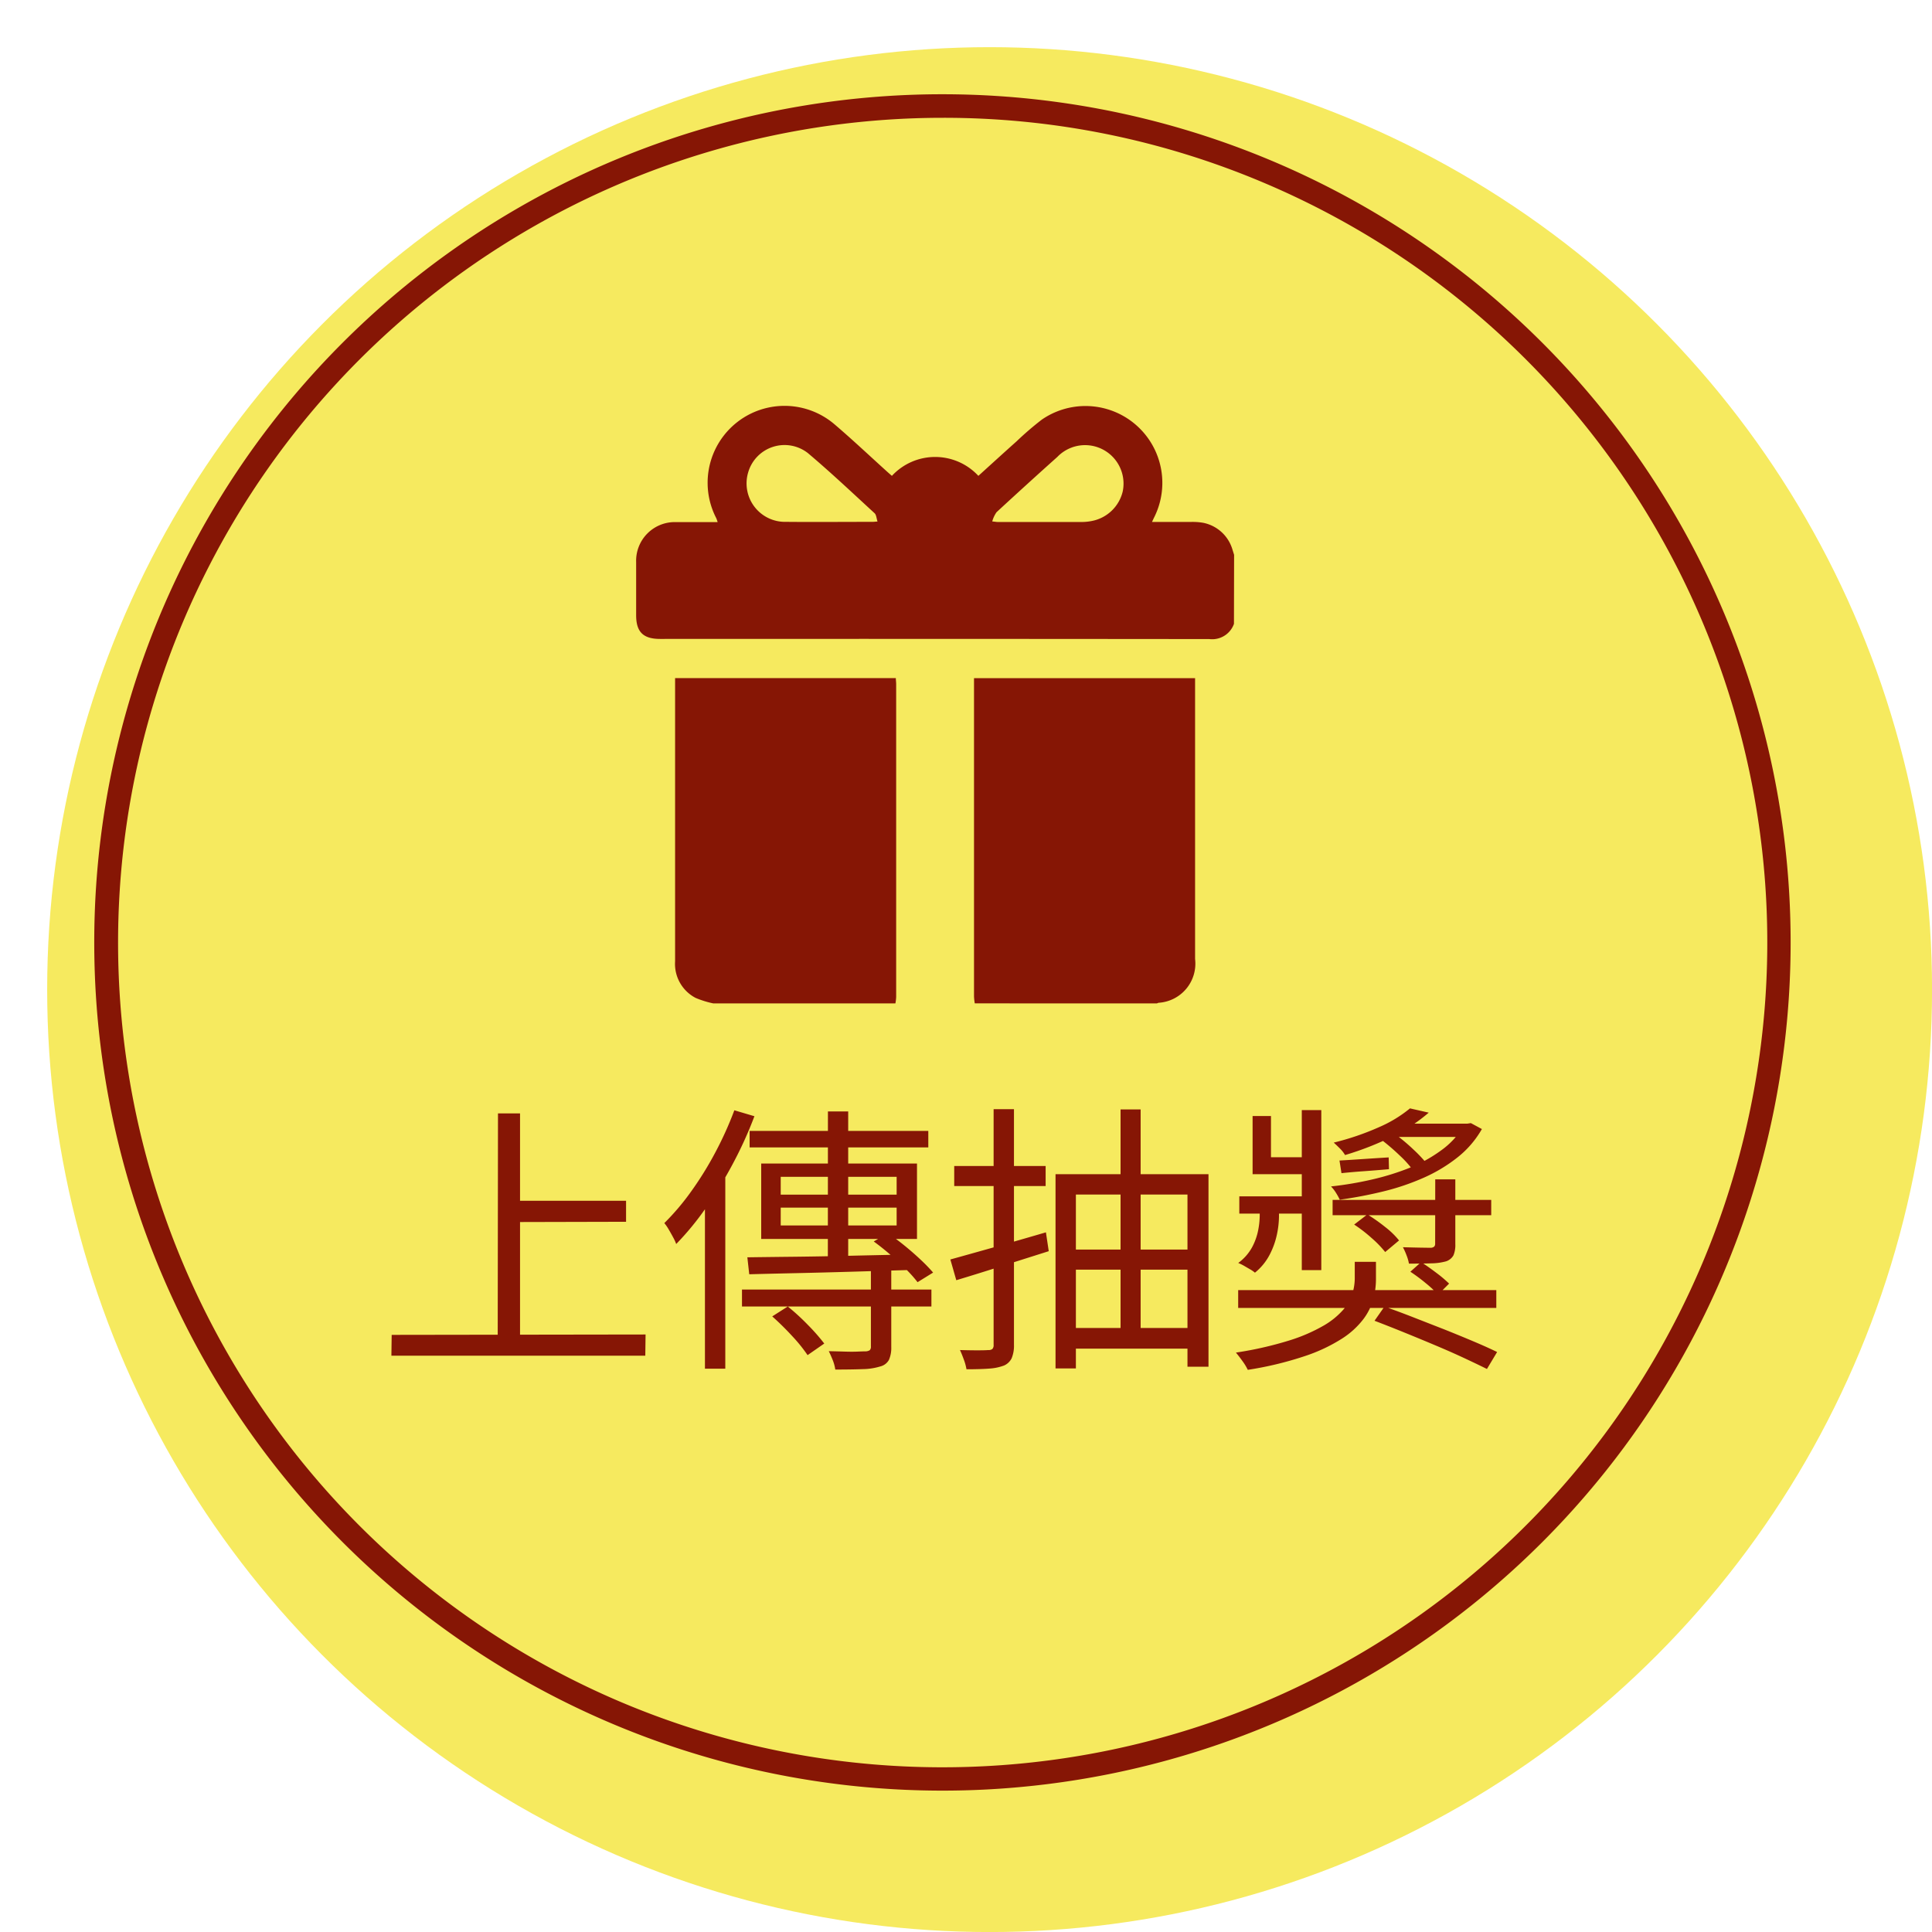
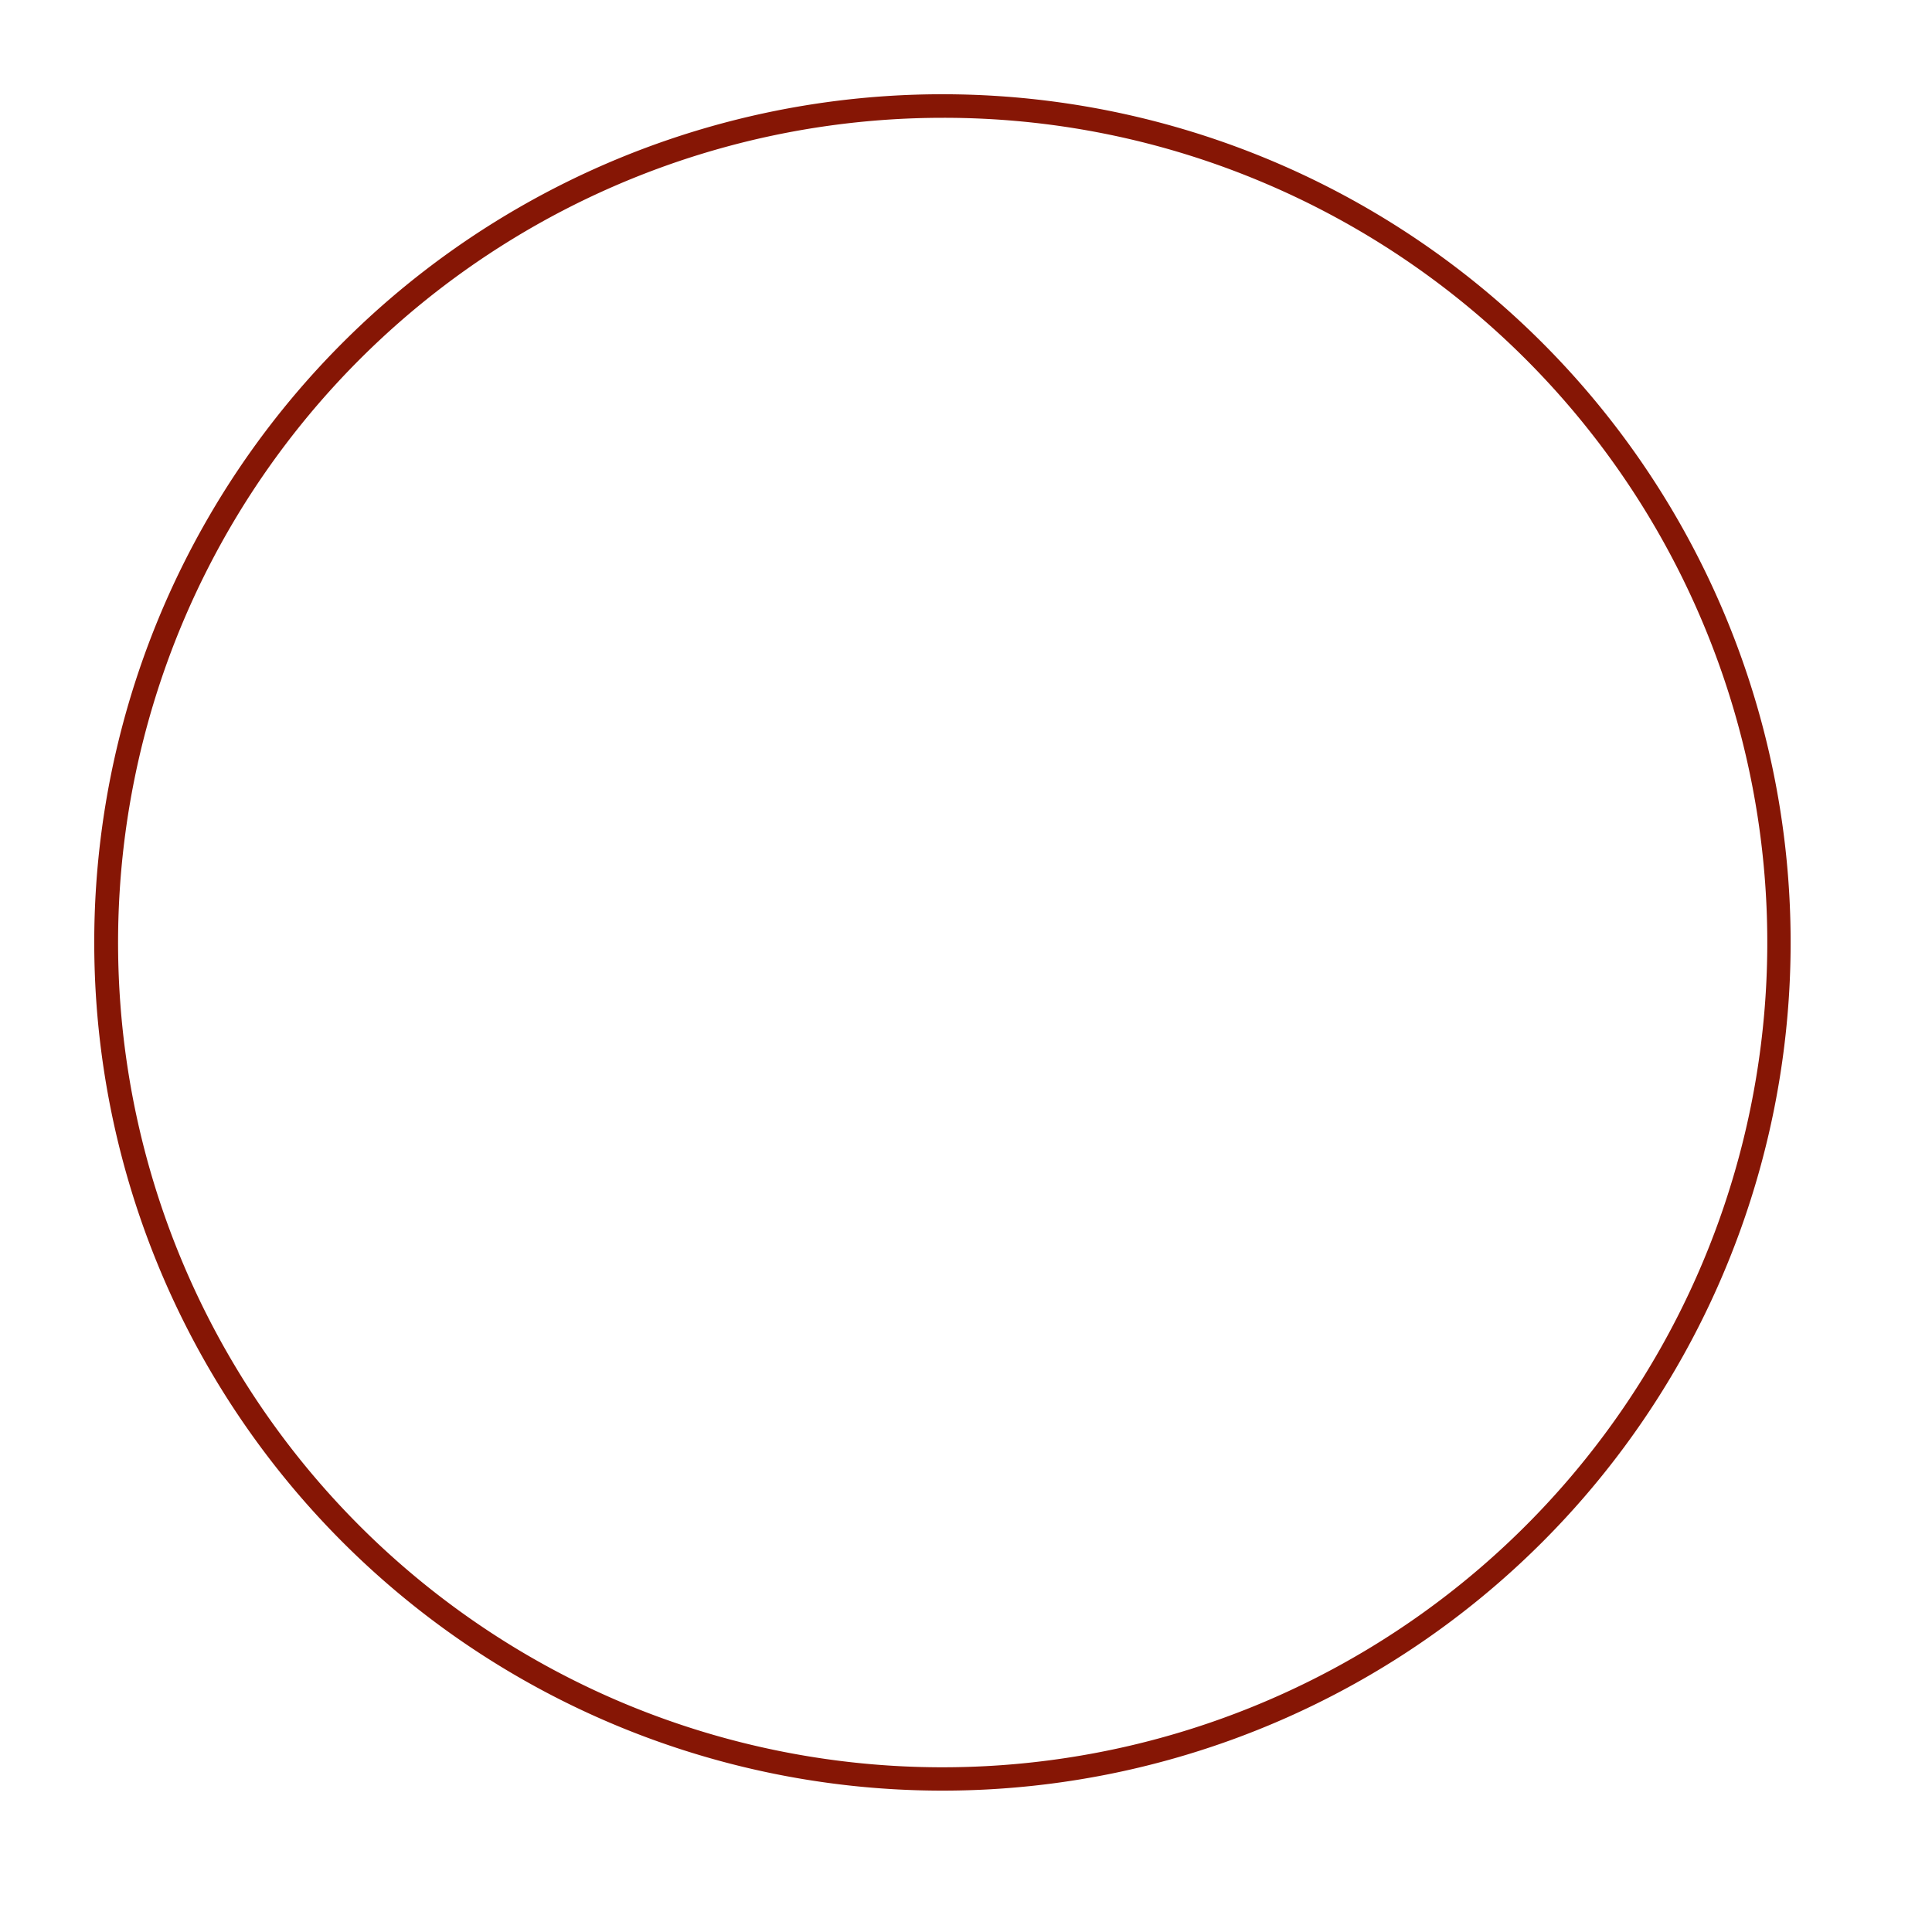
<svg xmlns="http://www.w3.org/2000/svg" width="82" height="82" viewBox="0 0 82 82">
  <defs>
    <filter id="椭圆_28" x="0" y="0" width="82" height="82" filterUnits="userSpaceOnUse">
      <feOffset dx="2" dy="2" input="SourceAlpha" />
      <feGaussianBlur result="blur" />
      <feFlood flood-color="#861605" />
      <feComposite operator="in" in2="blur" />
      <feComposite in="SourceGraphic" />
    </filter>
    <clipPath id="clip-path">
-       <rect id="矩形_7807" data-name="矩形 7807" width="25.373" height="25.356" fill="#861605" />
-     </clipPath>
+       </clipPath>
  </defs>
  <g id="组_2368" data-name="组 2368" transform="translate(-293.838 -1228.838)">
    <g transform="matrix(1, 0, 0, 1, 293.84, 1228.84)" filter="url(#椭圆_28)">
-       <circle id="椭圆_28-2" data-name="椭圆 28" cx="40" cy="40" r="40" fill="#f6ea5f" />
-     </g>
+       </g>
    <path id="椭圆_29" data-name="椭圆 29" d="M36,1A35.009,35.009,0,0,0,22.377,68.25,35.009,35.009,0,0,0,49.623,3.75,34.78,34.78,0,0,0,36,1m0-1A36,36,0,1,1,0,36,36,36,0,0,1,36,0Z" transform="translate(297.838 1232.838)" fill="#861605" />
    <g id="组_2367" data-name="组 2367" transform="translate(309.838 1246.069)">
      <g id="组_2366" data-name="组 2366" transform="translate(11 0)">
        <g id="组_2365" data-name="组 2365" clip-path="url(#clip-path)">
          <path id="路径_3212" data-name="路径 3212" d="M25.373,9.247a.981.981,0,0,1-1.045.646Q12.671,9.881,1.015,9.887C.3,9.887,0,9.59,0,8.884c0-.752,0-1.5,0-2.255a1.642,1.642,0,0,1,1.7-1.7c.578,0,1.156,0,1.758,0A1.425,1.425,0,0,0,3.4,4.761,3.264,3.264,0,0,1,8.4.762c.767.653,1.5,1.346,2.247,2.021.061.055.123.109.208.183a2.5,2.5,0,0,1,3.67,0c.545-.493,1.079-.981,1.62-1.464a13.374,13.374,0,0,1,1.069-.92,3.262,3.262,0,0,1,4.768,4.154c-.025.049-.047.1-.088.187.565,0,1.1,0,1.63,0a2.6,2.6,0,0,1,.542.035,1.624,1.624,0,0,1,1.247,1.15c.023.07.044.14.066.21ZM10.247,4.912c-.049-.146-.052-.291-.126-.359C9.185,3.693,8.261,2.819,7.29,2a1.607,1.607,0,0,0-2.535.818,1.633,1.633,0,0,0,1.615,2.1c1.221.011,2.442,0,3.663,0,.048,0,.1-.006.215-.014M15.112,4.9c.129.013.185.024.241.024q1.795,0,3.589,0a2.2,2.2,0,0,0,.393-.042,1.67,1.67,0,0,0,1.318-1.26,1.633,1.633,0,0,0-2.775-1.461q-1.3,1.164-2.582,2.348a1.272,1.272,0,0,0-.183.393" transform="translate(0 0)" fill="#861605" />
-           <path id="路径_3213" data-name="路径 3213" d="M26.575,188.264a4.034,4.034,0,0,1-.748-.233,1.627,1.627,0,0,1-.871-1.554q0-2.093,0-4.187v-7.833h9.369c0,.087.014.174.014.261q0,6.639,0,13.279a2.2,2.2,0,0,1-.032.267Z" transform="translate(-23.303 -162.908)" fill="#861605" />
-           <path id="路径_3214" data-name="路径 3214" d="M216.624,188.309a2.61,2.61,0,0,1-.032-.292q0-6.615,0-13.229v-.282h9.383v.3q0,5.809,0,11.619a1.664,1.664,0,0,1-1.55,1.859.364.364,0,0,0-.069.027Z" transform="translate(-202.252 -162.954)" fill="#861605" />
+           <path id="路径_3213" data-name="路径 3213" d="M26.575,188.264a4.034,4.034,0,0,1-.748-.233,1.627,1.627,0,0,1-.871-1.554q0-2.093,0-4.187v-7.833h9.369c0,.087.014.174.014.261q0,6.639,0,13.279a2.2,2.2,0,0,1-.032.267" transform="translate(-23.303 -162.908)" fill="#861605" />
        </g>
      </g>
-       <path id="路径_3215" data-name="路径 3215" d="M-18.36-6.192h4.932V-5.3l-4.932.012ZM-23.376-.5-12.6-.516l-.012.9H-23.388Zm4.512-9.4h.936V-.024l-.948-.012Zm12,4v.756h4.92V-5.9Zm0-1.308v.756h4.92v-.756Zm-.828-.564H-1.08v3.2H-7.692ZM-8.28-3.792q.864-.012,1.98-.024t2.376-.042q1.26-.03,2.52-.054l-.036.66-2.436.072Q-5.1-3.144-6.2-3.12T-8.2-3.072Zm5.364-.672.6-.348q.36.24.72.534t.678.594a6.964,6.964,0,0,1,.522.54l-.66.408a5.281,5.281,0,0,0-.486-.546q-.306-.306-.666-.618T-2.916-4.464ZM-4.86-9.984H-4V-3.54l-.864.084Zm-3.648,7.56h8.04v.72h-8.04Zm5.472-1.032h.864V.012a1.266,1.266,0,0,1-.1.552A.573.573,0,0,1-2.64.84a2.644,2.644,0,0,1-.744.114q-.468.018-1.164.018a1.74,1.74,0,0,0-.108-.4Q-4.74.36-4.824.192-4.452.2-4.14.21t.54,0Q-3.372.2-3.276.2A.354.354,0,0,0-3.084.15a.212.212,0,0,0,.048-.162ZM-7.224-1.284l.66-.42a9.41,9.41,0,0,1,.858.786,8.394,8.394,0,0,1,.69.786L-5.724.36a6.515,6.515,0,0,0-.654-.81A11.782,11.782,0,0,0-7.224-1.284Zm-.96-7.872H-.6v.7H-8.184Zm-.648-.876.852.252a16.989,16.989,0,0,1-.912,2.01A18.248,18.248,0,0,1-10.032-5.9,12.057,12.057,0,0,1-11.3-4.356a1.874,1.874,0,0,0-.126-.276q-.09-.168-.192-.342a1.807,1.807,0,0,0-.186-.27A10.348,10.348,0,0,0-10.656-6.6a14.333,14.333,0,0,0,1.02-1.65A14.976,14.976,0,0,0-8.832-10.032ZM-10.08-6.948l.852-.852.012.012V.936h-.864ZM.336-3.7q.78-.216,1.866-.522t2.19-.63l.12.8L2.454-3.4Q1.428-3.072.588-2.82ZM.5-7.668H4.38v.852H.5ZM2.172-10.08h.864v10a1.387,1.387,0,0,1-.1.576A.649.649,0,0,1,2.616.8,2.148,2.148,0,0,1,2,.93Q1.62.96,1.02.96a2.108,2.108,0,0,0-.108-.4Q.828.324.744.144q.408.012.744.012T1.944.144A.258.258,0,0,0,2.118.1a.236.236,0,0,0,.054-.18ZM4.8-7.32h6.492V.852H10.4V-6.456H5.664V.924H4.8Zm.528,3.2h5.328v.852H5.328ZM5.34-.792h5.34V.084H5.34Zm2.22-9.276h.852v9.8H7.56ZM12.552-2.4H23.508v.756H12.552Zm7.308-.78.456-.408q.3.192.648.456a5.4,5.4,0,0,1,.54.456l-.468.468a4.709,4.709,0,0,0-.522-.486A7.416,7.416,0,0,0,19.86-3.18Zm-3.3-3.048h6.732v.648H16.56ZM20.916-7.1h.852v2.748a1.129,1.129,0,0,1-.078.474.561.561,0,0,1-.318.258,2.476,2.476,0,0,1-.618.084q-.378.012-.954.012a1.772,1.772,0,0,0-.1-.348,2.832,2.832,0,0,0-.156-.348q.42.012.75.018l.426.006a.241.241,0,0,0,.156-.054.189.189,0,0,0,.036-.126Zm-8.316.72h3.168v.732H12.6Zm2.652-3.66h.828v6.792h-.828Zm-2.088.252h.78V-8.04H15.72v.72H13.164Zm4.308,4.608.564-.432a7.543,7.543,0,0,1,.756.534,3.5,3.5,0,0,1,.588.57l-.588.492a4.549,4.549,0,0,0-.576-.594A6.152,6.152,0,0,0,17.472-5.184Zm1.044-3.684L19.1-9.1A7.992,7.992,0,0,1,20-8.358a5.755,5.755,0,0,1,.7.774l-.624.24a4.442,4.442,0,0,0-.66-.762A9.1,9.1,0,0,0,18.516-8.868Zm3.588-.6h.168l.156-.024.468.252a4.151,4.151,0,0,1-1.038,1.206,6.613,6.613,0,0,1-1.44.864,10.151,10.151,0,0,1-1.7.576,18.513,18.513,0,0,1-1.854.354,2.517,2.517,0,0,0-.162-.294,1.544,1.544,0,0,0-.21-.27,14.623,14.623,0,0,0,1.74-.294,10.788,10.788,0,0,0,1.608-.5A6.164,6.164,0,0,0,21.18-8.34a3.394,3.394,0,0,0,.924-1Zm-2.256-.648.792.18a7.176,7.176,0,0,1-1.494.99,12.763,12.763,0,0,1-2.058.81,1.281,1.281,0,0,0-.222-.282q-.15-.15-.258-.246a11.342,11.342,0,0,0,1.932-.66A5.455,5.455,0,0,0,19.848-10.116Zm-.48.648h2.964V-8.9H18.66Zm-5.9,3.348h.816v.6a3.891,3.891,0,0,1-.084.738,3.344,3.344,0,0,1-.306.864,2.412,2.412,0,0,1-.63.774,1.362,1.362,0,0,0-.21-.144L12.8-3.432a1.978,1.978,0,0,0-.246-.12,2.027,2.027,0,0,0,.588-.666,2.564,2.564,0,0,0,.258-.72,3.385,3.385,0,0,0,.066-.606ZM17.5-3.6h.9v.756a3.3,3.3,0,0,1-.108.81,2.543,2.543,0,0,1-.42.858,3.533,3.533,0,0,1-.912.834A7.059,7.059,0,0,1,15.384.4,14.62,14.62,0,0,1,12.96.984a2.349,2.349,0,0,0-.222-.366q-.15-.21-.282-.366a15.293,15.293,0,0,0,2.25-.51,7.168,7.168,0,0,0,1.464-.63,3.3,3.3,0,0,0,.846-.684,1.916,1.916,0,0,0,.384-.684,2.246,2.246,0,0,0,.1-.612Zm.84,2.5.42-.6q.576.2,1.23.456T21.3-.732q.66.264,1.242.51t1,.45l-.432.72Q22.7.744,22.134.48T20.91-.06q-.654-.276-1.32-.546T18.336-1.1Zm-1.488-6.8q.432-.024.96-.06t1.128-.072l.012.5q-.54.048-1.044.084t-.972.084Z" transform="translate(24 39.925)" fill="#861605" />
    </g>
  </g>
</svg>